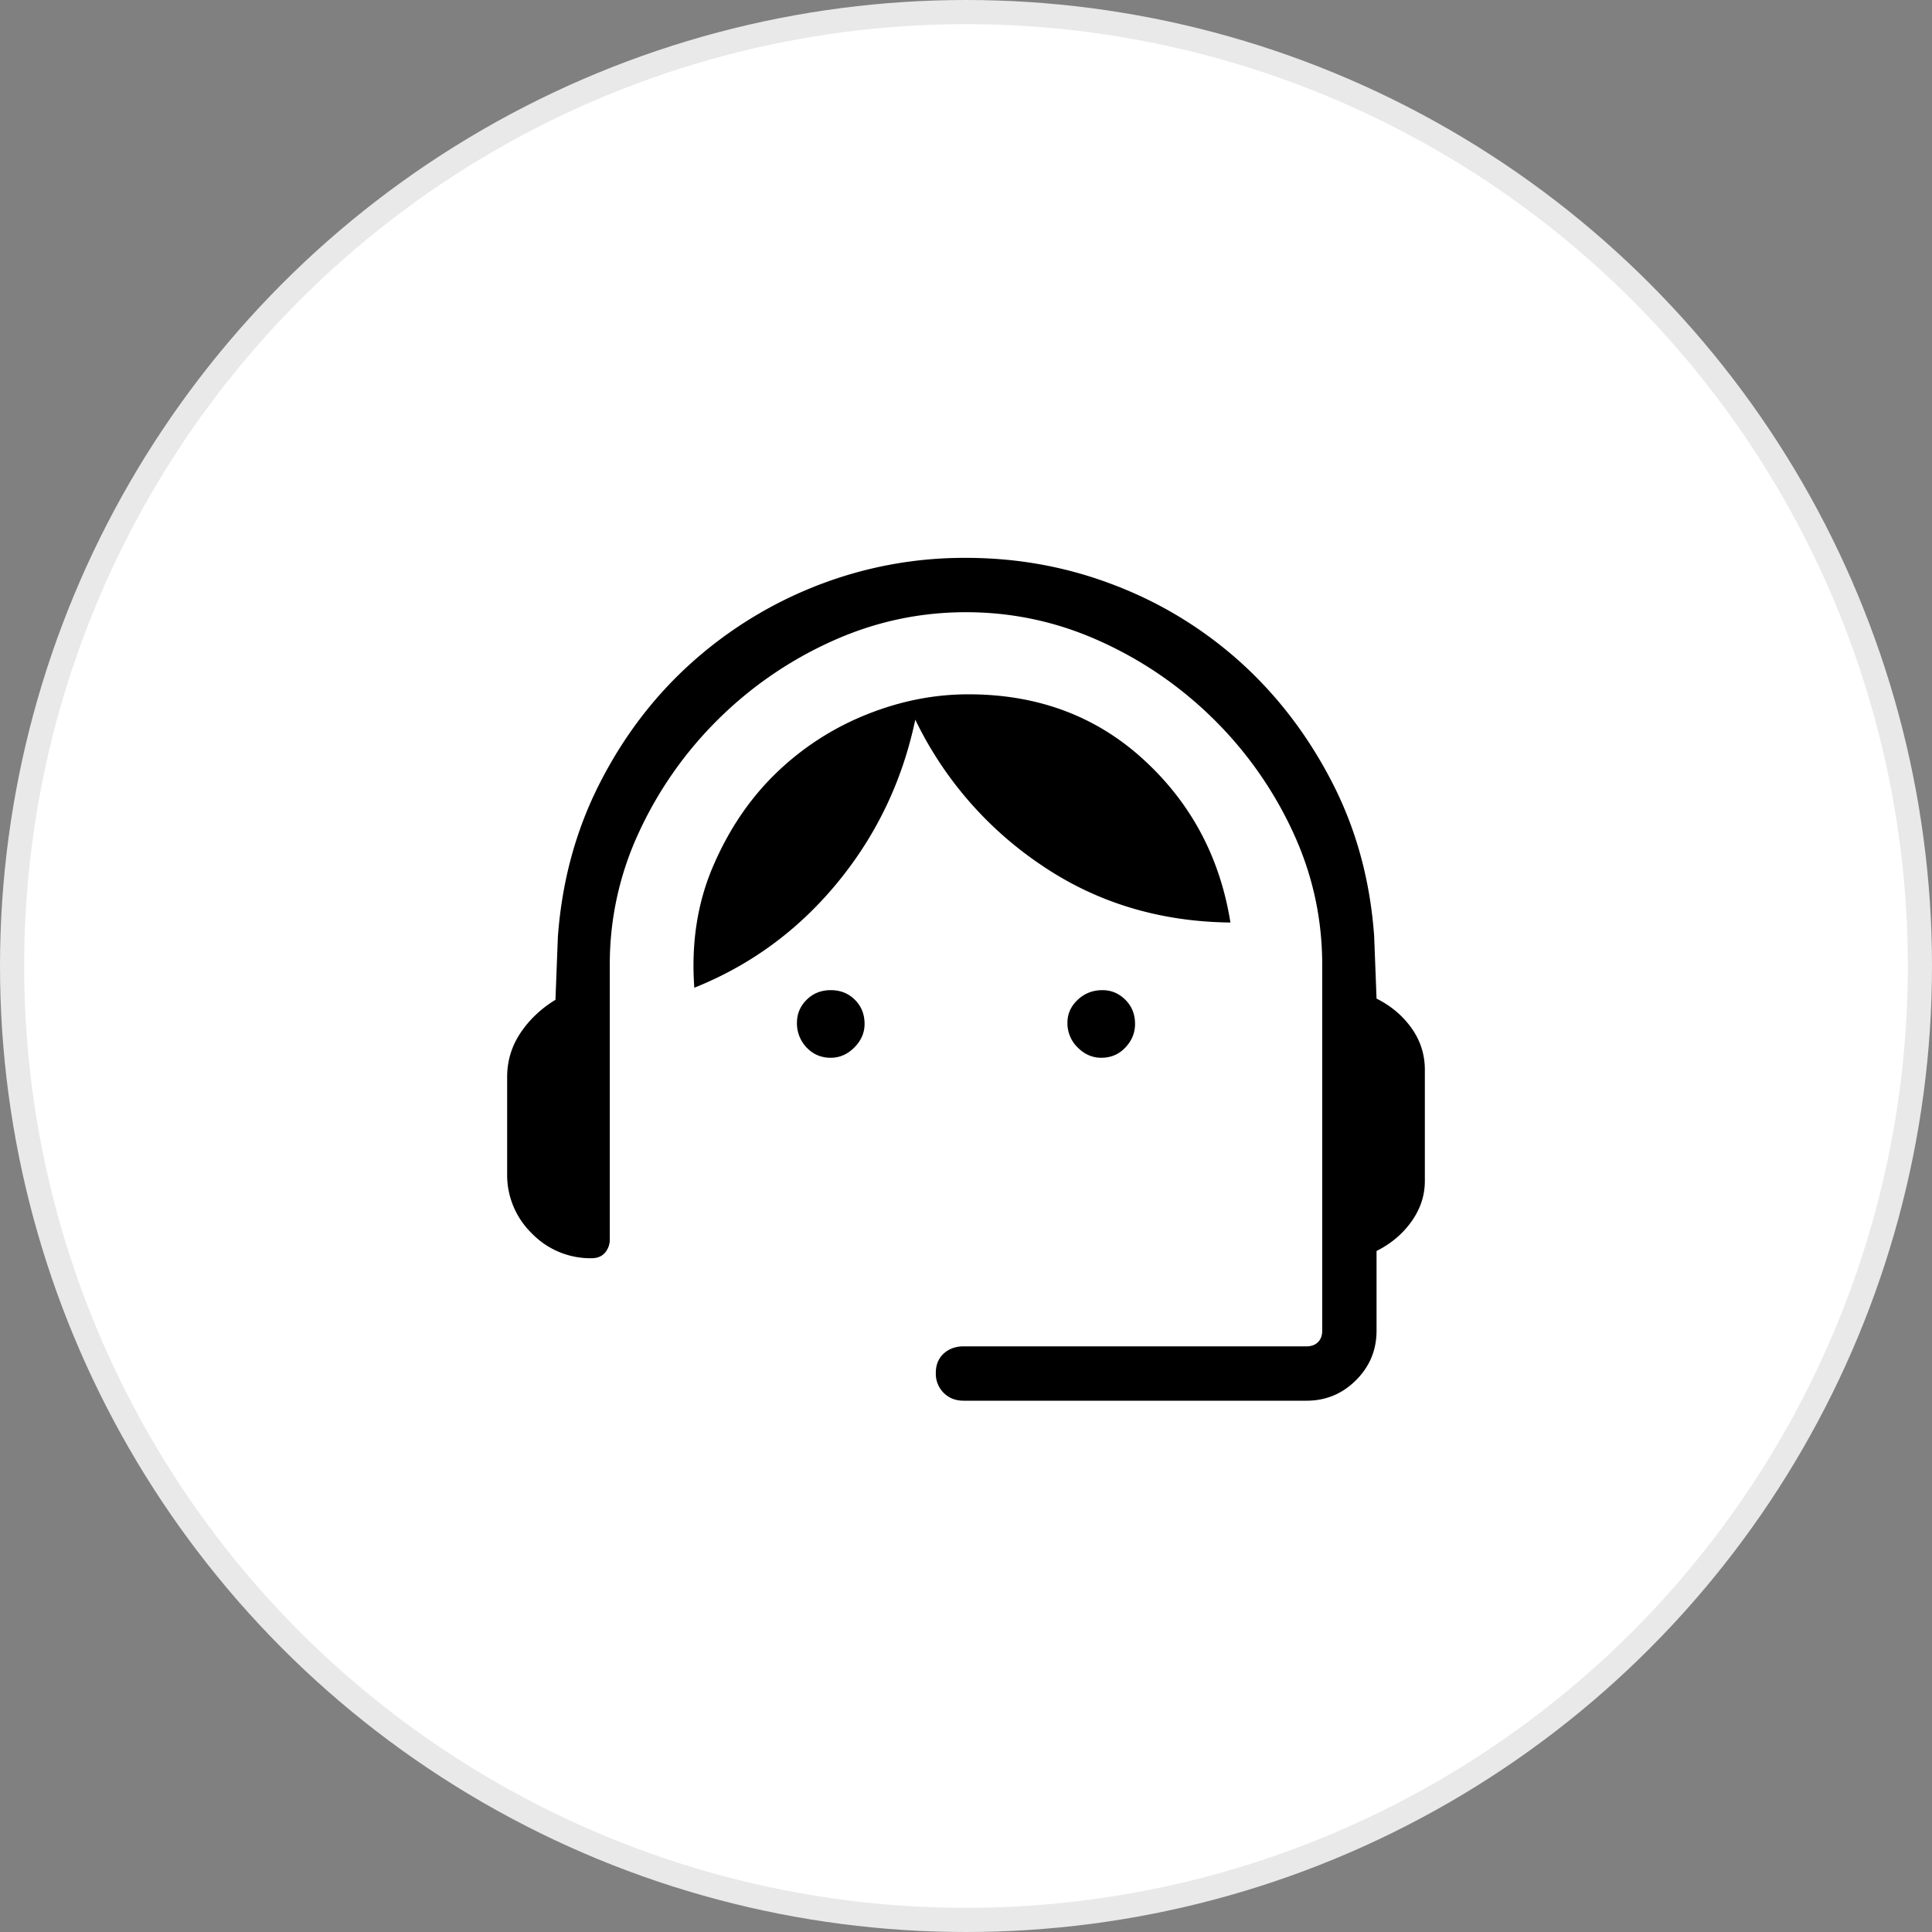
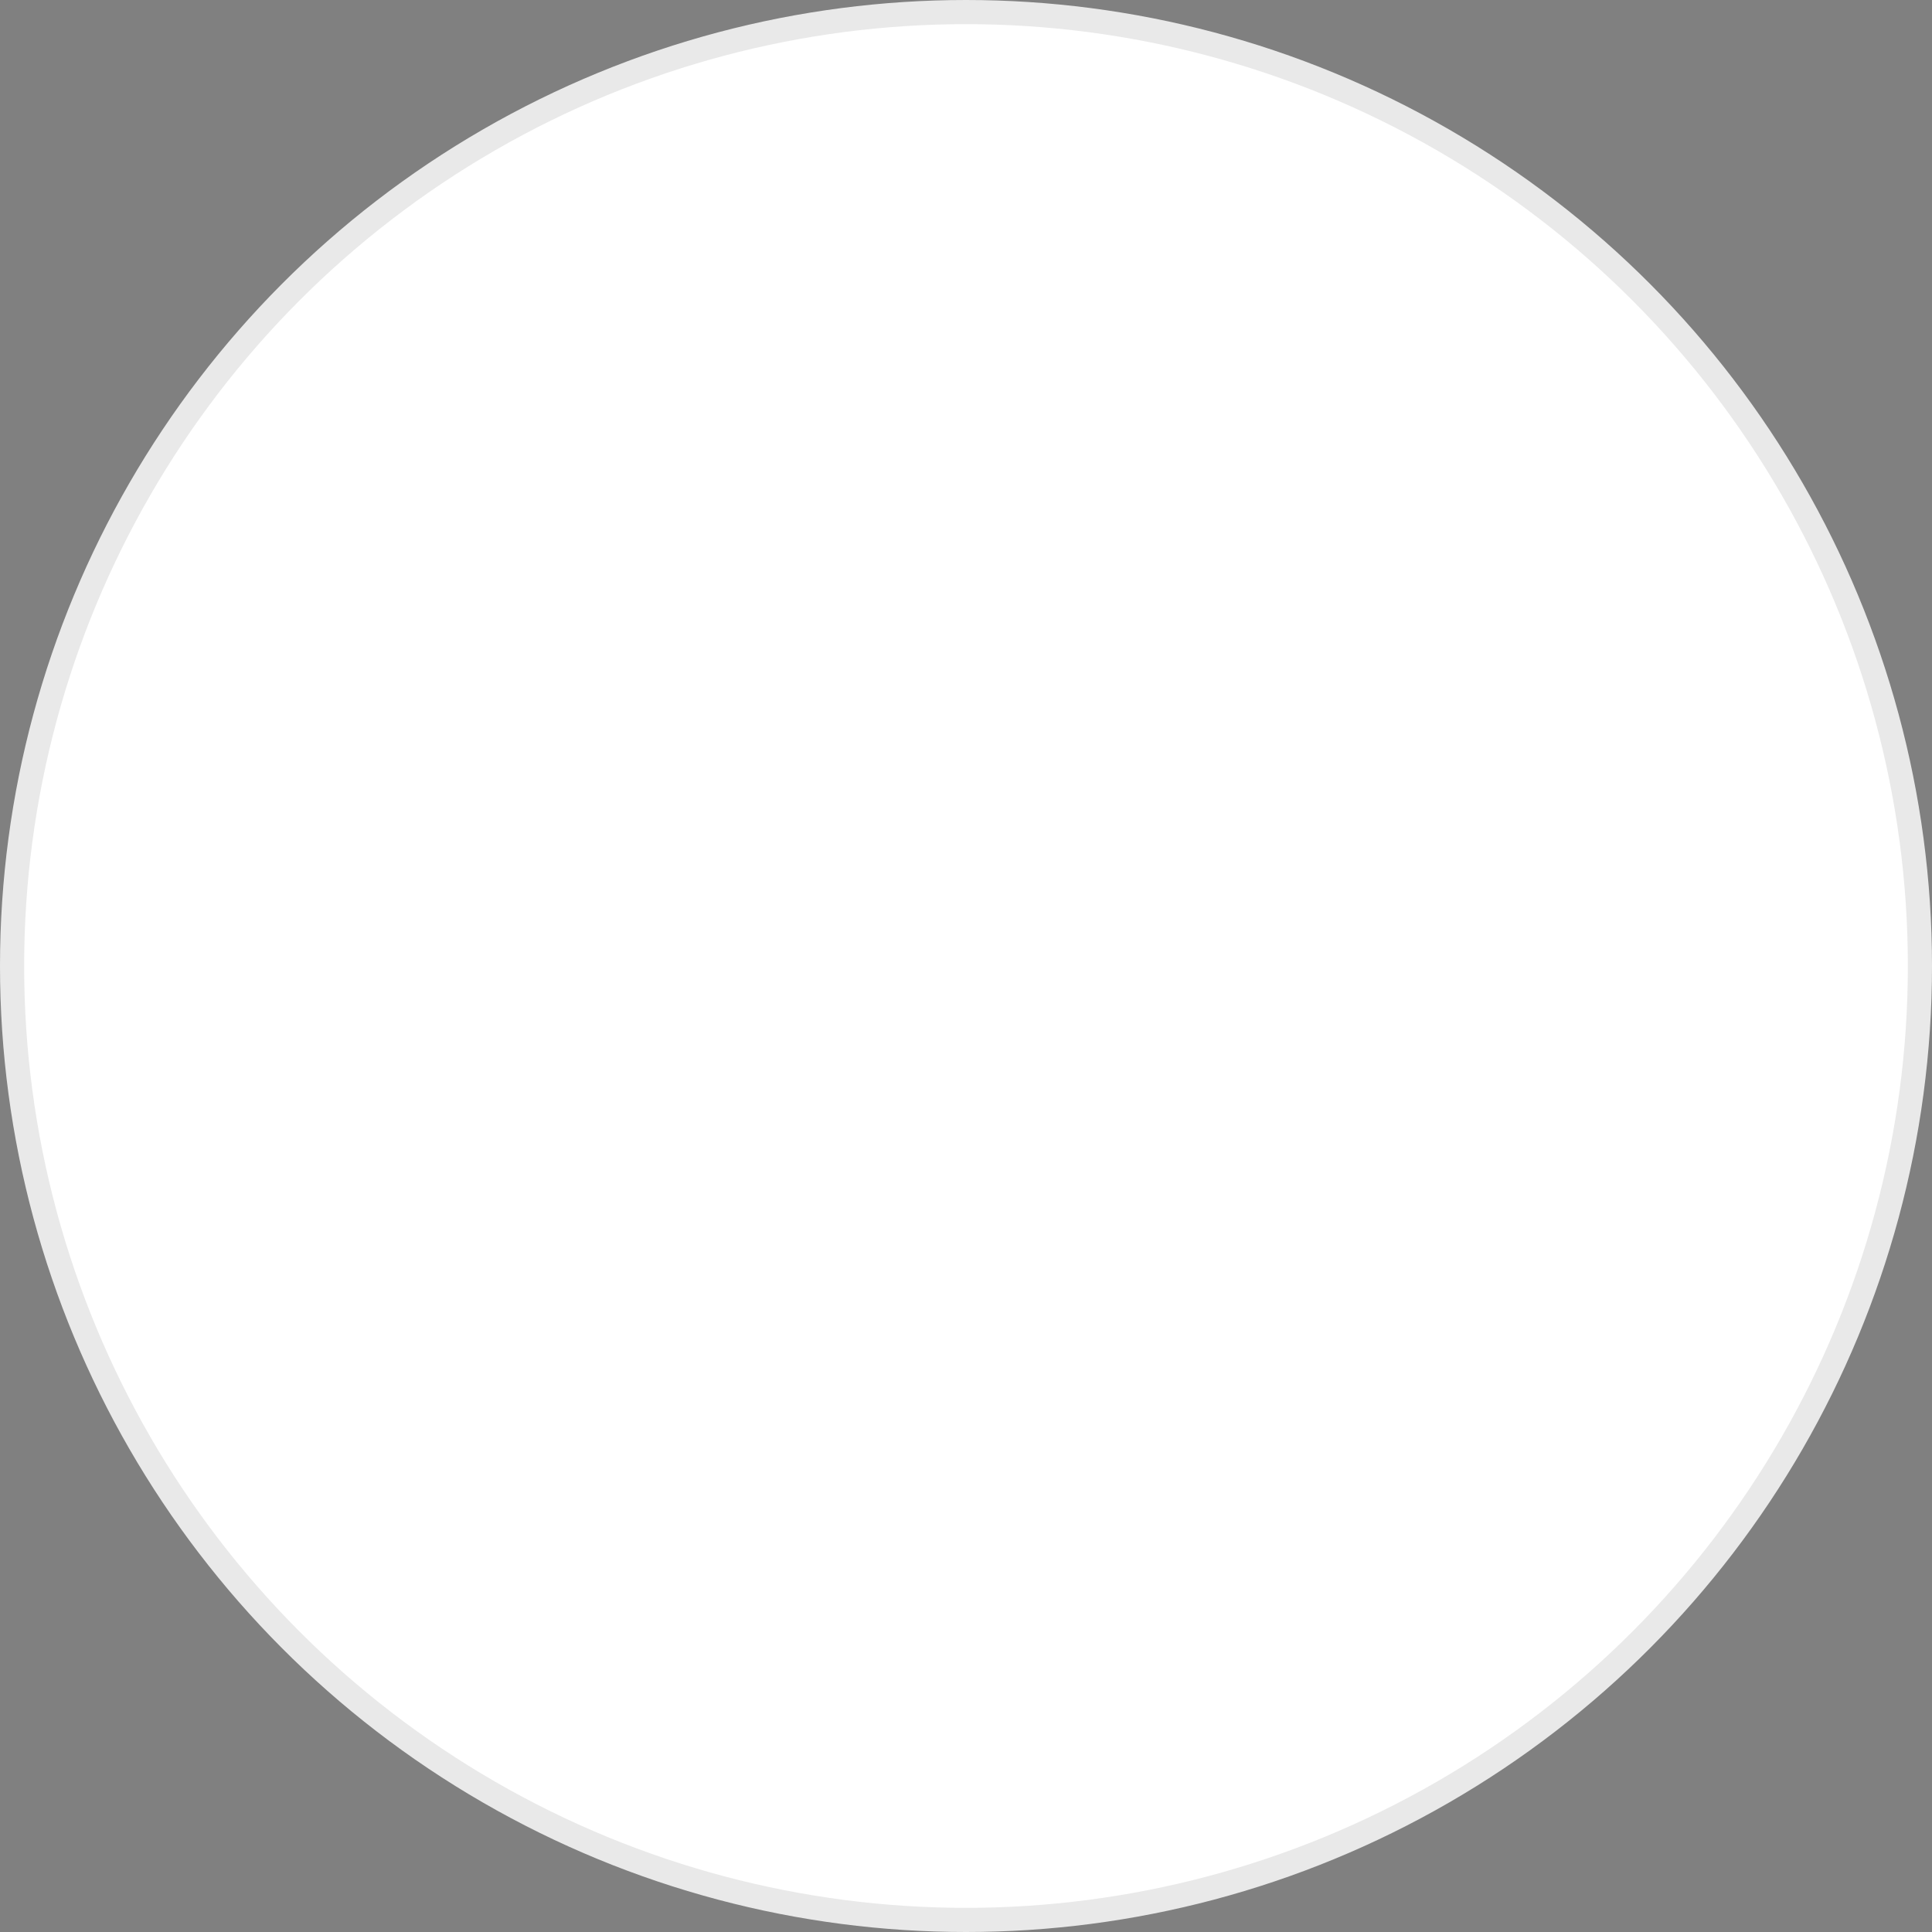
<svg xmlns="http://www.w3.org/2000/svg" width="80" height="80" fill="none">
  <rect width="100%" height="100%" fill="#808080" stroke="none" />
  <circle cx="40" cy="40" r="39.5" fill="#fff" stroke="#E9E9E9" />
-   <path fill="#000" d="M39.9 58c-.333 0-.608-.109-.825-.325a1.118 1.118 0 0 1-.325-.825c0-.334.108-.6.325-.8.217-.2.492-.3.825-.3h14.2c.2 0 .358-.059.475-.175.117-.117.175-.275.175-.475V39.95c0-1.934-.408-3.775-1.225-5.525a15.985 15.985 0 0 0-3.275-4.65 16.058 16.058 0 0 0-4.7-3.225c-1.767-.8-3.617-1.2-5.55-1.2-1.933 0-3.783.4-5.55 1.2a16.058 16.058 0 0 0-4.7 3.225 15.985 15.985 0 0 0-3.275 4.65 12.911 12.911 0 0 0-1.225 5.525V51.3a.833.833 0 0 1-.2.575c-.133.15-.317.225-.55.225a3.372 3.372 0 0 1-2.475-1.025A3.372 3.372 0 0 1 21 48.6v-4c0-.667.183-1.275.55-1.825.367-.55.85-1.009 1.45-1.375l.1-2.6c.167-2.3.742-4.417 1.725-6.35.983-1.934 2.242-3.592 3.775-4.975a17.04 17.04 0 0 1 5.225-3.225A16.723 16.723 0 0 1 40 23.1c2.167 0 4.233.383 6.2 1.15a16.655 16.655 0 0 1 5.225 3.225c1.517 1.383 2.767 3.033 3.75 4.95.983 1.916 1.558 4.025 1.725 6.325l.1 2.6c.6.3 1.083.708 1.45 1.225.367.516.55 1.091.55 1.725v4.6c0 .6-.183 1.158-.55 1.675-.367.516-.85.925-1.45 1.225v3.3c0 .8-.283 1.483-.85 2.05-.567.566-1.25.85-2.05.85H39.9Zm-5.5-14.2c-.4 0-.733-.142-1-.425a1.442 1.442 0 0 1-.4-1.025c0-.367.133-.684.4-.95.267-.267.6-.4 1-.4s.733.133 1 .4c.267.266.4.6.4 1 0 .366-.142.691-.425.975-.283.283-.608.425-.975.425Zm11.2 0c-.367 0-.692-.142-.975-.425a1.397 1.397 0 0 1-.425-1.025c0-.367.142-.684.425-.95.283-.267.625-.4 1.025-.4.367 0 .683.133.95.4.267.266.4.6.4 1 0 .366-.133.691-.4.975-.267.283-.6.425-1 .425Zm-16.85-2.9c-.133-1.834.125-3.509.775-5.025.65-1.517 1.517-2.8 2.6-3.85A11.505 11.505 0 0 1 35.85 29.6c1.4-.567 2.817-.85 4.25-.85 2.867 0 5.283.9 7.25 2.7 1.967 1.8 3.167 4.05 3.6 6.75-2.933-.034-5.542-.825-7.825-2.375A15.206 15.206 0 0 1 37.9 29.8c-.533 2.533-1.608 4.783-3.225 6.75-1.617 1.966-3.592 3.416-5.925 4.35Z" />
</svg>